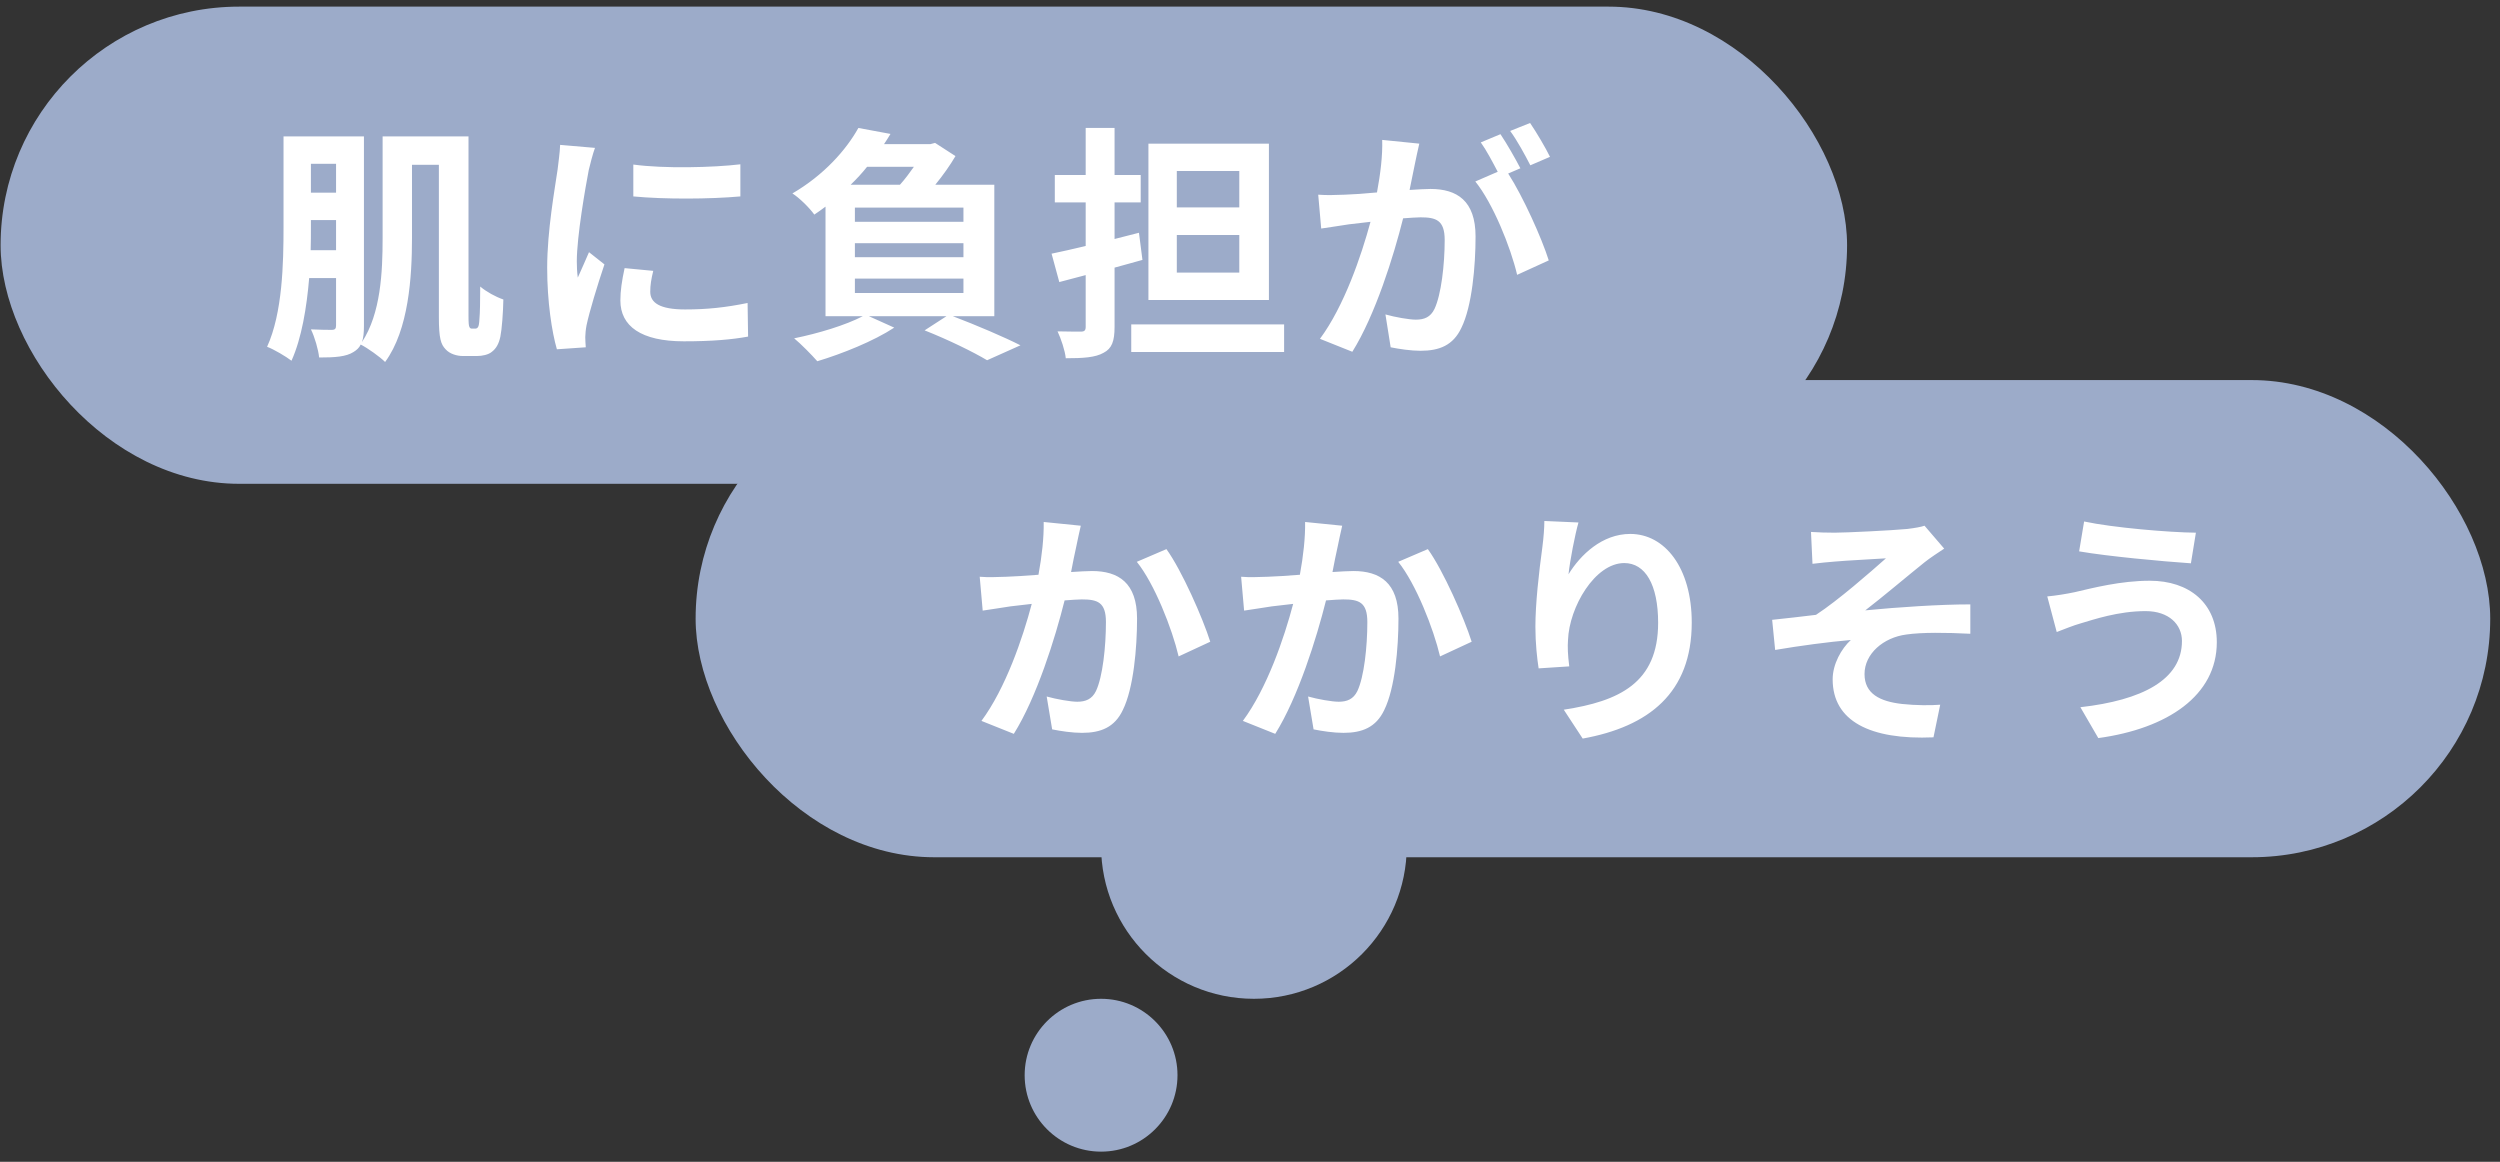
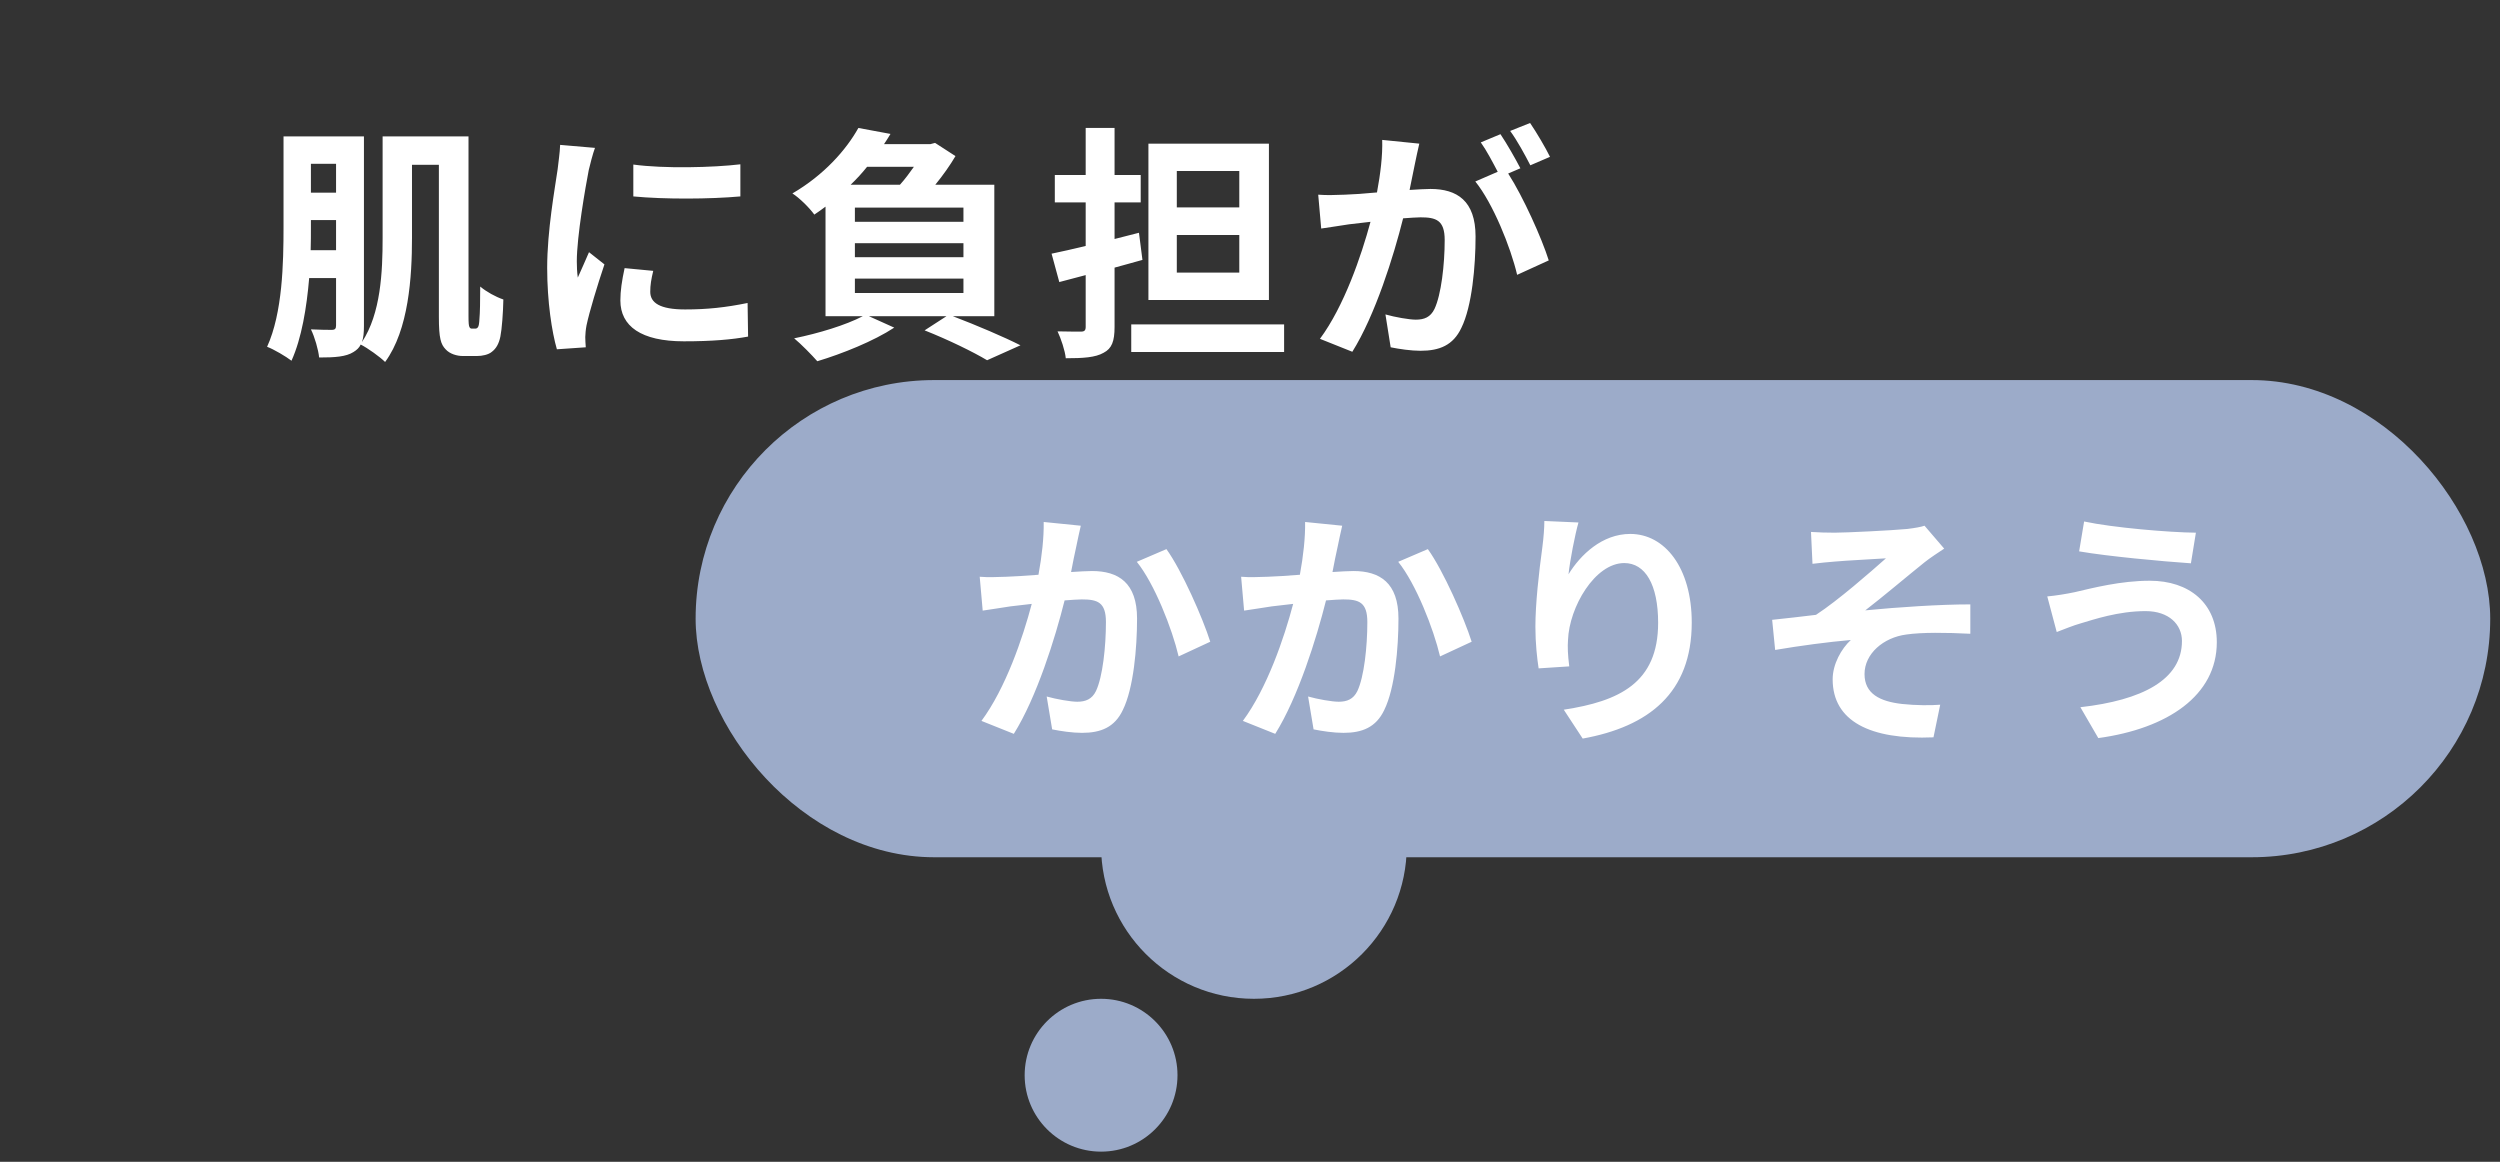
<svg xmlns="http://www.w3.org/2000/svg" width="241" height="112" viewBox="0 0 241 112" fill="none">
  <rect x="0" y="0" width="241" height="112" fill="#333333" stroke="none" />
-   <rect x="0.058" y="0.639" width="178" height="46" rx="23" fill="#9CABC9" />
  <rect x="67.058" y="36.639" width="173" height="46" rx="23" fill="#9CABC9" />
  <circle cx="120.878" cy="81.55" r="14.734" fill="#9CABC9" />
  <circle cx="106.144" cy="103.651" r="7.367" fill="#9CABC9" />
  <path d="M104.188 50.679C104.044 51.303 103.876 52.071 103.756 52.671C103.588 53.391 103.42 54.279 103.252 55.143C104.044 55.095 104.764 55.047 105.268 55.047C107.812 55.047 109.612 56.175 109.612 59.631C109.612 62.463 109.276 66.351 108.244 68.439C107.452 70.119 106.108 70.647 104.308 70.647C103.372 70.647 102.244 70.479 101.428 70.311L100.9 67.143C101.836 67.407 103.204 67.647 103.852 67.647C104.644 67.647 105.268 67.407 105.652 66.615C106.3 65.247 106.612 62.343 106.612 59.967C106.612 58.047 105.796 57.783 104.284 57.783C103.9 57.783 103.3 57.831 102.628 57.879C101.716 61.527 99.94 67.215 97.732 70.743L94.612 69.495C96.94 66.351 98.596 61.503 99.46 58.215C98.596 58.311 97.852 58.407 97.396 58.455C96.724 58.575 95.452 58.743 94.732 58.863L94.444 55.599C95.308 55.671 96.124 55.623 97.012 55.599C97.756 55.575 98.884 55.503 100.108 55.407C100.444 53.583 100.636 51.831 100.612 50.319L104.188 50.679ZM112.444 52.935C113.932 54.999 115.948 59.583 116.668 61.863L113.62 63.279C112.996 60.615 111.292 56.271 109.588 54.159L112.444 52.935ZM129.388 50.679C129.244 51.303 129.076 52.071 128.956 52.671C128.788 53.391 128.62 54.279 128.452 55.143C129.244 55.095 129.964 55.047 130.468 55.047C133.012 55.047 134.812 56.175 134.812 59.631C134.812 62.463 134.476 66.351 133.444 68.439C132.652 70.119 131.308 70.647 129.508 70.647C128.572 70.647 127.444 70.479 126.628 70.311L126.1 67.143C127.036 67.407 128.404 67.647 129.052 67.647C129.844 67.647 130.468 67.407 130.852 66.615C131.5 65.247 131.812 62.343 131.812 59.967C131.812 58.047 130.996 57.783 129.484 57.783C129.1 57.783 128.5 57.831 127.828 57.879C126.916 61.527 125.14 67.215 122.932 70.743L119.812 69.495C122.14 66.351 123.796 61.503 124.66 58.215C123.796 58.311 123.052 58.407 122.596 58.455C121.924 58.575 120.652 58.743 119.932 58.863L119.644 55.599C120.508 55.671 121.324 55.623 122.212 55.599C122.956 55.575 124.084 55.503 125.308 55.407C125.644 53.583 125.836 51.831 125.812 50.319L129.388 50.679ZM137.644 52.935C139.132 54.999 141.148 59.583 141.868 61.863L138.82 63.279C138.196 60.615 136.492 56.271 134.788 54.159L137.644 52.935ZM152.164 50.367C151.828 51.543 151.348 54.015 151.204 55.359C152.356 53.487 154.444 51.471 157.156 51.471C160.492 51.471 163.084 54.735 163.084 60.015C163.084 66.807 158.932 70.047 152.572 71.199L150.748 68.415C156.076 67.599 159.844 65.847 159.844 60.039C159.844 56.343 158.596 54.279 156.58 54.279C153.748 54.279 151.276 58.527 151.156 61.695C151.108 62.343 151.132 63.111 151.276 64.239L148.324 64.431C148.18 63.495 148.012 62.031 148.012 60.423C148.012 58.191 148.348 55.215 148.684 52.743C148.804 51.831 148.876 50.871 148.876 50.223L152.164 50.367ZM174.58 51.279C175.348 51.327 176.044 51.351 176.86 51.351C177.892 51.351 182.404 51.135 183.868 50.991C184.636 50.895 185.188 50.799 185.524 50.679L187.42 52.887C186.916 53.223 186.028 53.799 185.524 54.207C183.82 55.575 181.468 57.567 179.812 58.839C183.028 58.527 187.012 58.263 189.94 58.263V61.095C187.636 60.975 185.236 60.951 183.772 61.167C181.564 61.455 179.74 63.015 179.74 64.983C179.74 66.879 181.228 67.623 183.364 67.863C184.708 68.007 186.124 68.007 187.036 67.935L186.388 71.079C180.244 71.343 176.668 69.495 176.668 65.487C176.668 64.023 177.508 62.535 178.42 61.695C176.212 61.887 173.524 62.247 171.124 62.655L170.836 59.751C172.108 59.631 173.788 59.415 175.06 59.271C177.196 57.879 180.316 55.143 181.804 53.823C180.82 53.895 177.868 54.039 176.884 54.135C176.284 54.183 175.492 54.255 174.724 54.351L174.58 51.279ZM210.34 61.791C210.34 60.207 209.092 58.911 206.836 58.911C204.196 58.911 201.82 59.727 200.596 60.087C199.9 60.279 198.964 60.663 198.268 60.927L197.356 57.495C198.172 57.423 199.204 57.255 199.996 57.087C201.748 56.679 204.436 55.983 207.244 55.983C211.036 55.983 213.7 58.143 213.7 61.911C213.7 67.047 208.948 70.239 202.276 71.151L200.548 68.175C206.5 67.503 210.34 65.535 210.34 61.791ZM200.908 50.271C203.692 50.871 209.14 51.327 211.684 51.351L211.204 54.303C208.396 54.111 203.188 53.631 200.428 53.151L200.908 50.271Z" fill="white" />
  <path d="M29.948 24.119H32.396V21.215H29.972V21.863C29.972 22.583 29.972 23.327 29.948 24.119ZM32.396 15.791H29.972V18.575H32.396V15.791ZM45.476 31.679H45.788C45.908 31.679 46.004 31.655 46.076 31.535C46.148 31.439 46.196 31.223 46.22 30.695C46.268 30.215 46.292 29.039 46.292 27.623C46.892 28.127 47.756 28.607 48.524 28.871C48.5 30.143 48.38 31.751 48.236 32.447C48.092 33.143 47.828 33.599 47.42 33.911C47.084 34.199 46.484 34.319 45.98 34.319H44.612C44.06 34.319 43.364 34.127 42.956 33.671C42.5 33.191 42.308 32.639 42.308 30.551V15.887H39.716V22.943C39.716 26.663 39.404 31.799 37.124 34.895C36.644 34.415 35.444 33.551 34.772 33.215C34.628 33.527 34.388 33.743 34.076 33.935C33.356 34.391 32.3 34.463 30.764 34.463C30.692 33.719 30.332 32.471 29.972 31.751C30.836 31.799 31.724 31.799 31.988 31.799C32.3 31.799 32.396 31.679 32.396 31.367V26.807H29.804C29.564 29.639 29.084 32.591 28.1 34.775C27.572 34.367 26.396 33.671 25.748 33.431C27.236 30.167 27.332 25.391 27.332 21.863V13.151H35.084V31.415C35.084 32.063 35.036 32.567 34.892 32.975C36.716 30.215 36.884 26.183 36.884 22.943V13.151H45.164V30.503C45.164 31.103 45.188 31.439 45.26 31.535C45.308 31.631 45.38 31.679 45.476 31.679ZM61.052 15.863C64.004 16.271 68.78 16.151 71.372 15.839V18.935C68.42 19.199 64.076 19.223 61.052 18.935V15.863ZM62.972 26.111C62.78 26.903 62.684 27.479 62.684 28.127C62.684 29.183 63.596 29.831 66.044 29.831C68.18 29.831 69.956 29.639 72.068 29.207L72.116 32.447C70.556 32.735 68.636 32.903 65.924 32.903C61.796 32.903 59.804 31.439 59.804 28.967C59.804 28.031 59.948 27.071 60.212 25.847L62.972 26.111ZM57.356 14.255C57.164 14.759 56.852 15.959 56.756 16.391C56.444 17.999 55.604 22.799 55.604 25.199C55.604 25.655 55.628 26.279 55.7 26.759C56.06 25.943 56.444 25.103 56.78 24.311L58.268 25.487C57.596 27.479 56.804 30.095 56.54 31.367C56.468 31.727 56.42 32.255 56.42 32.495C56.42 32.759 56.444 33.143 56.468 33.479L53.684 33.671C53.204 32.015 52.748 29.087 52.748 25.823C52.748 22.223 53.492 18.167 53.756 16.319C53.828 15.647 53.972 14.735 53.996 13.967L57.356 14.255ZM82.412 26.855V28.247H92.876V26.855H82.412ZM88.1 16.079H83.588C83.108 16.679 82.58 17.255 82.004 17.807H86.756C87.236 17.279 87.692 16.655 88.1 16.079ZM92.876 21.383V20.015H82.412V21.383H92.876ZM92.876 24.791V23.447H82.412V24.791H92.876ZM95.852 30.479H91.844C94.172 31.367 96.812 32.495 98.372 33.287L95.156 34.727C93.836 33.935 91.436 32.759 89.132 31.847L91.244 30.479H83.756L86.204 31.583C84.236 32.879 81.188 34.103 78.788 34.823C78.284 34.247 77.204 33.143 76.556 32.615C78.908 32.135 81.524 31.343 83.18 30.479H79.58V19.919C79.244 20.183 78.884 20.423 78.5 20.687C78.02 20.015 77.036 19.055 76.388 18.647C79.436 16.871 81.572 14.447 82.748 12.335L85.844 12.911C85.652 13.247 85.436 13.559 85.22 13.895H89.684L90.14 13.775L92.108 15.047C91.604 15.911 90.908 16.895 90.164 17.807H95.852V30.479ZM119.468 19.991V16.487H113.444V19.991H119.468ZM119.468 26.279V22.655H113.444V26.279H119.468ZM122.324 13.847V28.919H110.708V13.847H122.324ZM109.796 22.439L110.132 25.055C109.244 25.295 108.356 25.559 107.444 25.799V31.511C107.444 32.903 107.18 33.599 106.388 34.007C105.596 34.463 104.42 34.535 102.74 34.535C102.668 33.791 102.284 32.663 101.948 31.943C102.884 31.967 103.892 31.967 104.204 31.967C104.54 31.967 104.66 31.847 104.66 31.511V26.519L102.116 27.191L101.372 24.455C102.308 24.263 103.46 23.999 104.66 23.711V19.511H101.684V16.871H104.66V12.335H107.444V16.871H109.964V19.511H107.444V23.039L109.796 22.439ZM109.052 31.271H123.788V33.935H109.052V31.271ZM136.82 13.847C136.676 14.471 136.508 15.239 136.388 15.839C136.244 16.559 136.052 17.447 135.884 18.311C136.7 18.263 137.396 18.215 137.9 18.215C140.444 18.215 142.244 19.343 142.244 22.799C142.244 25.631 141.908 29.519 140.876 31.607C140.084 33.287 138.764 33.815 136.94 33.815C136.028 33.815 134.876 33.647 134.06 33.479L133.556 30.311C134.468 30.575 135.86 30.815 136.484 30.815C137.3 30.815 137.9 30.575 138.284 29.783C138.932 28.415 139.268 25.511 139.268 23.135C139.268 21.215 138.428 20.951 136.94 20.951C136.556 20.951 135.956 20.999 135.26 21.047C134.348 24.695 132.572 30.383 130.364 33.911L127.244 32.663C129.572 29.519 131.228 24.671 132.116 21.383C131.252 21.479 130.484 21.575 130.052 21.623C129.356 21.743 128.108 21.911 127.364 22.031L127.076 18.767C127.964 18.839 128.756 18.791 129.644 18.767C130.388 18.743 131.516 18.671 132.74 18.551C133.076 16.751 133.292 14.999 133.244 13.487L136.82 13.847ZM147.5 11.855C148.124 12.767 149.012 14.279 149.42 15.119L147.524 15.935C147.02 14.951 146.252 13.535 145.58 12.623L147.5 11.855ZM144.644 12.935C145.244 13.823 146.108 15.335 146.564 16.223L145.388 16.727C146.828 18.959 148.628 22.967 149.3 25.103L146.252 26.495C145.628 23.831 143.924 19.607 142.22 17.495L144.38 16.559C143.9 15.647 143.3 14.495 142.748 13.727L144.644 12.935Z" fill="white" />
</svg>